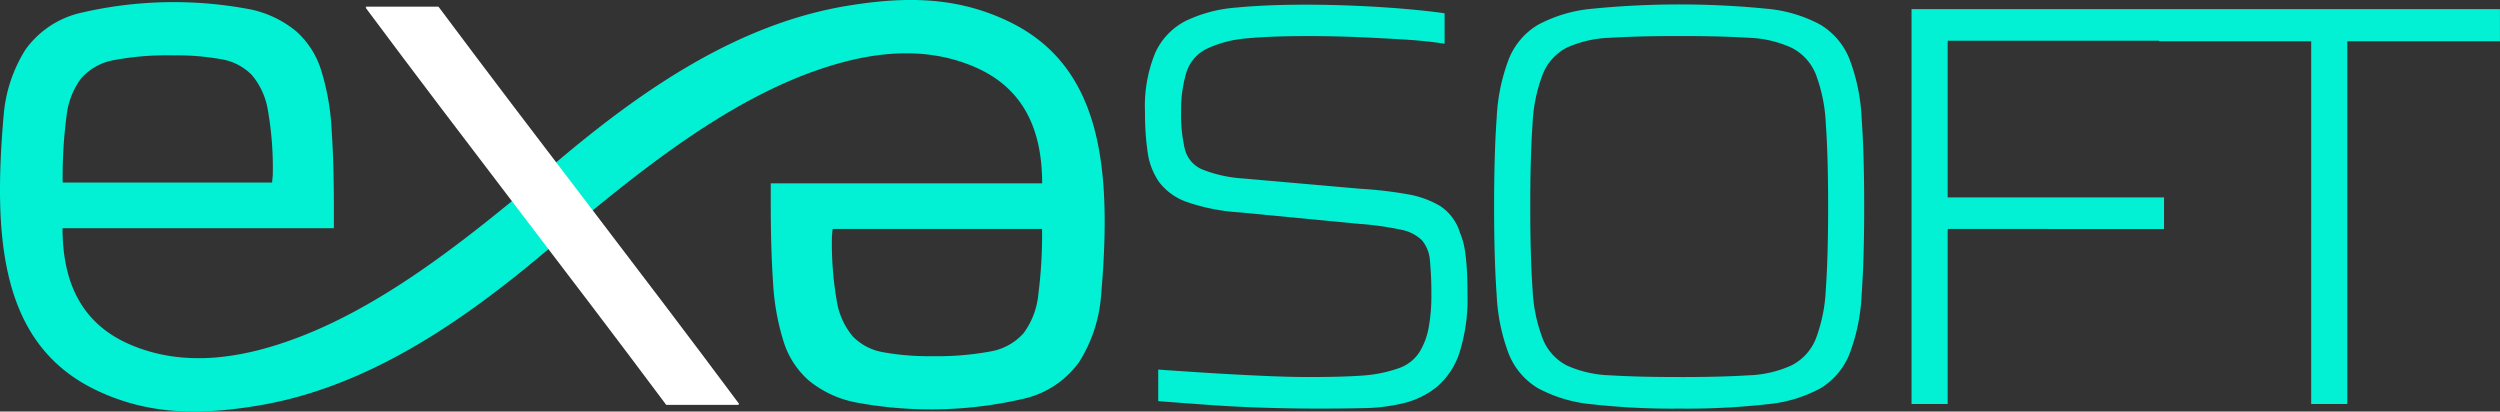
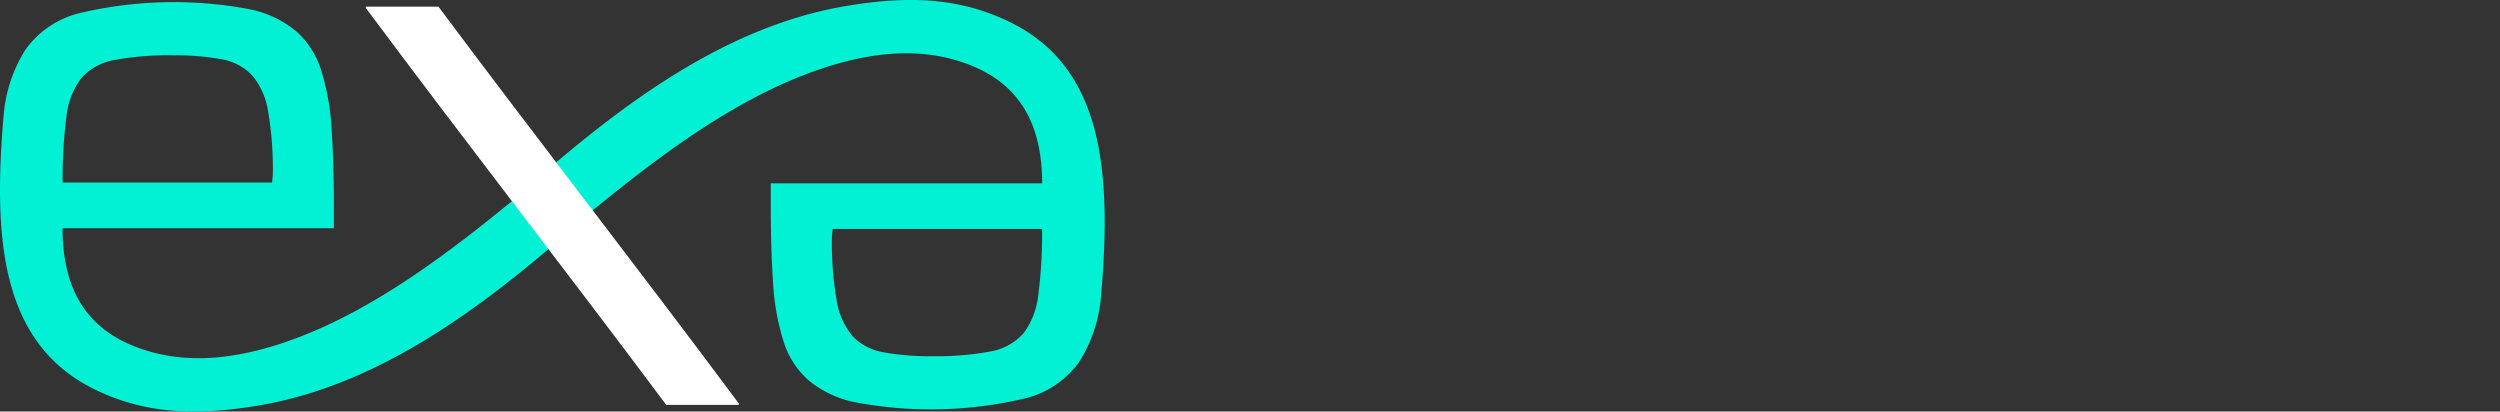
<svg xmlns="http://www.w3.org/2000/svg" width="157.764" height="25.97" viewBox="0 0 157.764 25.97">
  <rect x="0" y="0" width="157.764" height="25.97" fill="#333333" stroke="none" />
  <g id="Group_15350" data-name="Group 15350" transform="translate(-50 -43.785)">
-     <path id="Path_47" data-name="Path 47" d="M542.072,943.154q-1.594,0-3.4-.054t-3.567-.181q-1.757-.127-3.169-.236v-1.992q1.521.109,3.26.217t3.4.181q1.666.073,2.825.073,2.1,0,3.369-.091a8.576,8.576,0,0,0,2.281-.452,2.531,2.531,0,0,0,1.34-1.014,4.421,4.421,0,0,0,.6-1.612,10.921,10.921,0,0,0,.163-1.9,22.422,22.422,0,0,0-.09-2.263,2.222,2.222,0,0,0-.507-1.3,2.585,2.585,0,0,0-1.34-.67,19.311,19.311,0,0,0-2.59-.362l-7.533-.724a12.519,12.519,0,0,1-3.35-.652,3.75,3.75,0,0,1-1.775-1.268,4.354,4.354,0,0,1-.724-1.9,17.387,17.387,0,0,1-.163-2.517,8.817,8.817,0,0,1,.652-3.749,4.235,4.235,0,0,1,1.938-2.01,8.907,8.907,0,0,1,3.187-.833q1.9-.181,4.328-.181,1.594,0,3.241.072t3.115.2q1.467.128,2.445.272v1.92q-1.159-.182-2.662-.272T544.3,919.7q-1.539-.054-2.88-.054-2.426,0-3.893.145a7.3,7.3,0,0,0-2.445.616,2.506,2.506,0,0,0-1.376,1.557,8.2,8.2,0,0,0-.326,2.427,9.534,9.534,0,0,0,.236,2.39,1.9,1.9,0,0,0,1.068,1.268,8.315,8.315,0,0,0,2.571.579l7.425.652a25.3,25.3,0,0,1,2.97.344,5.957,5.957,0,0,1,2.1.76,3.083,3.083,0,0,1,1.232,1.684,4.525,4.525,0,0,1,.307,1.1q.091.6.127,1.268t.036,1.5a11.168,11.168,0,0,1-.507,3.694,4.738,4.738,0,0,1-1.431,2.155,5.349,5.349,0,0,1-2.119,1.032,11.446,11.446,0,0,1-2.553.308Q543.484,943.154,542.072,943.154Zm22.758,0a45.729,45.729,0,0,1-5.505-.272,8.914,8.914,0,0,1-3.423-1.014,4.434,4.434,0,0,1-1.847-2.173,11.945,11.945,0,0,1-.76-3.694q-.163-2.264-.163-5.6t.163-5.6a11.948,11.948,0,0,1,.76-3.694,4.433,4.433,0,0,1,1.847-2.173,8.927,8.927,0,0,1,3.423-1.014,56,56,0,0,1,11.01,0,8.757,8.757,0,0,1,3.4,1.014,4.461,4.461,0,0,1,1.829,2.173,11.961,11.961,0,0,1,.76,3.694q.163,2.264.163,5.6t-.163,5.6a11.958,11.958,0,0,1-.76,3.694,4.462,4.462,0,0,1-1.829,2.173,8.745,8.745,0,0,1-3.4,1.014A45.729,45.729,0,0,1,564.829,943.154Zm0-1.991q2.644,0,4.346-.109a7.07,7.07,0,0,0,2.735-.634,3.216,3.216,0,0,0,1.521-1.666,10.049,10.049,0,0,0,.634-3.151q.145-2.01.145-5.2t-.145-5.2a10.054,10.054,0,0,0-.634-3.151,3.217,3.217,0,0,0-1.521-1.666,7.071,7.071,0,0,0-2.735-.634q-1.7-.109-4.346-.109t-4.364.109a7.2,7.2,0,0,0-2.734.616,3.225,3.225,0,0,0-1.521,1.666,9.868,9.868,0,0,0-.652,3.169q-.145,2.01-.145,5.2t.145,5.2a9.866,9.866,0,0,0,.652,3.169,3.225,3.225,0,0,0,1.521,1.666,7.2,7.2,0,0,0,2.734.616Q562.186,941.162,564.829,941.162Zm14.645,1.7V917.947H597v1.992H581.755v9.887h13.654v1.992H581.755v11.046Zm25.22,0V919.975h-9.6v-2.028h21.513v2.028h-9.634v22.889Z" transform="translate(-408.846 -873.584)" fill="#02f0d4" />
    <path id="Path_48" data-name="Path 48" d="M383.264,942.6c-3.58.591-6.876.622-10.222-.992-5.974-2.881-6.506-9.474-5.8-17.467a9.155,9.155,0,0,1,1.369-4.015,5.931,5.931,0,0,1,3.3-2.27,25.76,25.76,0,0,1,10.849-.271,6.683,6.683,0,0,1,2.925,1.385,5.431,5.431,0,0,1,1.582,2.467,15.026,15.026,0,0,1,.655,3.671q.148,2.151.148,4.966V931.4H370.946c0,3.311,1.117,6,4.285,7.353,3.543,1.515,7.36.805,10.836-.554,4.882-1.909,9.434-5.4,13.157-8.439,6.059-5.426,13.028-11.035,21.222-12.389,3.58-.591,6.877-.622,10.223.992,5.974,2.881,6.506,9.474,5.8,17.467a9.151,9.151,0,0,1-1.368,4.015,5.935,5.935,0,0,1-3.3,2.269,25.759,25.759,0,0,1-10.849.271A6.679,6.679,0,0,1,418.024,941a5.431,5.431,0,0,1-1.582-2.467,15.066,15.066,0,0,1-.656-3.671q-.147-2.151-.147-4.966v-1.327h17.126c0-3.311-1.118-6-4.285-7.354-3.543-1.515-7.36-.8-10.836.554-4.882,1.91-9.434,5.4-13.157,8.439C398.428,935.636,391.459,941.246,383.264,942.6ZM419.5,931.922a21.211,21.211,0,0,0,.3,4.039,4.614,4.614,0,0,0,1.016,2.27,3.49,3.49,0,0,0,1.934,1,16.02,16.02,0,0,0,3.065.246,18.393,18.393,0,0,0,3.7-.3,3.6,3.6,0,0,0,2.081-1.155,4.879,4.879,0,0,0,.926-2.434,29.267,29.267,0,0,0,.237-4.138H419.541Zm-35.286-3.873a21.174,21.174,0,0,0-.3-4.04,4.608,4.608,0,0,0-1.017-2.27,3.485,3.485,0,0,0-1.933-1,16.015,16.015,0,0,0-3.065-.246,18.357,18.357,0,0,0-3.7.3,3.6,3.6,0,0,0-2.081,1.155,4.877,4.877,0,0,0-.926,2.434,29.268,29.268,0,0,0-.237,4.138H384.17Z" transform="translate(-317 -873.216)" fill="#02f0d4" fill-rule="evenodd" />
    <path id="Path_49" data-name="Path 49" d="M442.967,943.028h-.056l.042.056h-4.589c-6.269-8.4-12.718-16.663-18.977-25.074h.056l-.042-.056h4.589c6.269,8.4,12.718,16.663,18.977,25.074" transform="translate(-346.322 -873.75)" fill="#fff" fill-rule="evenodd" />
  </g>
</svg>